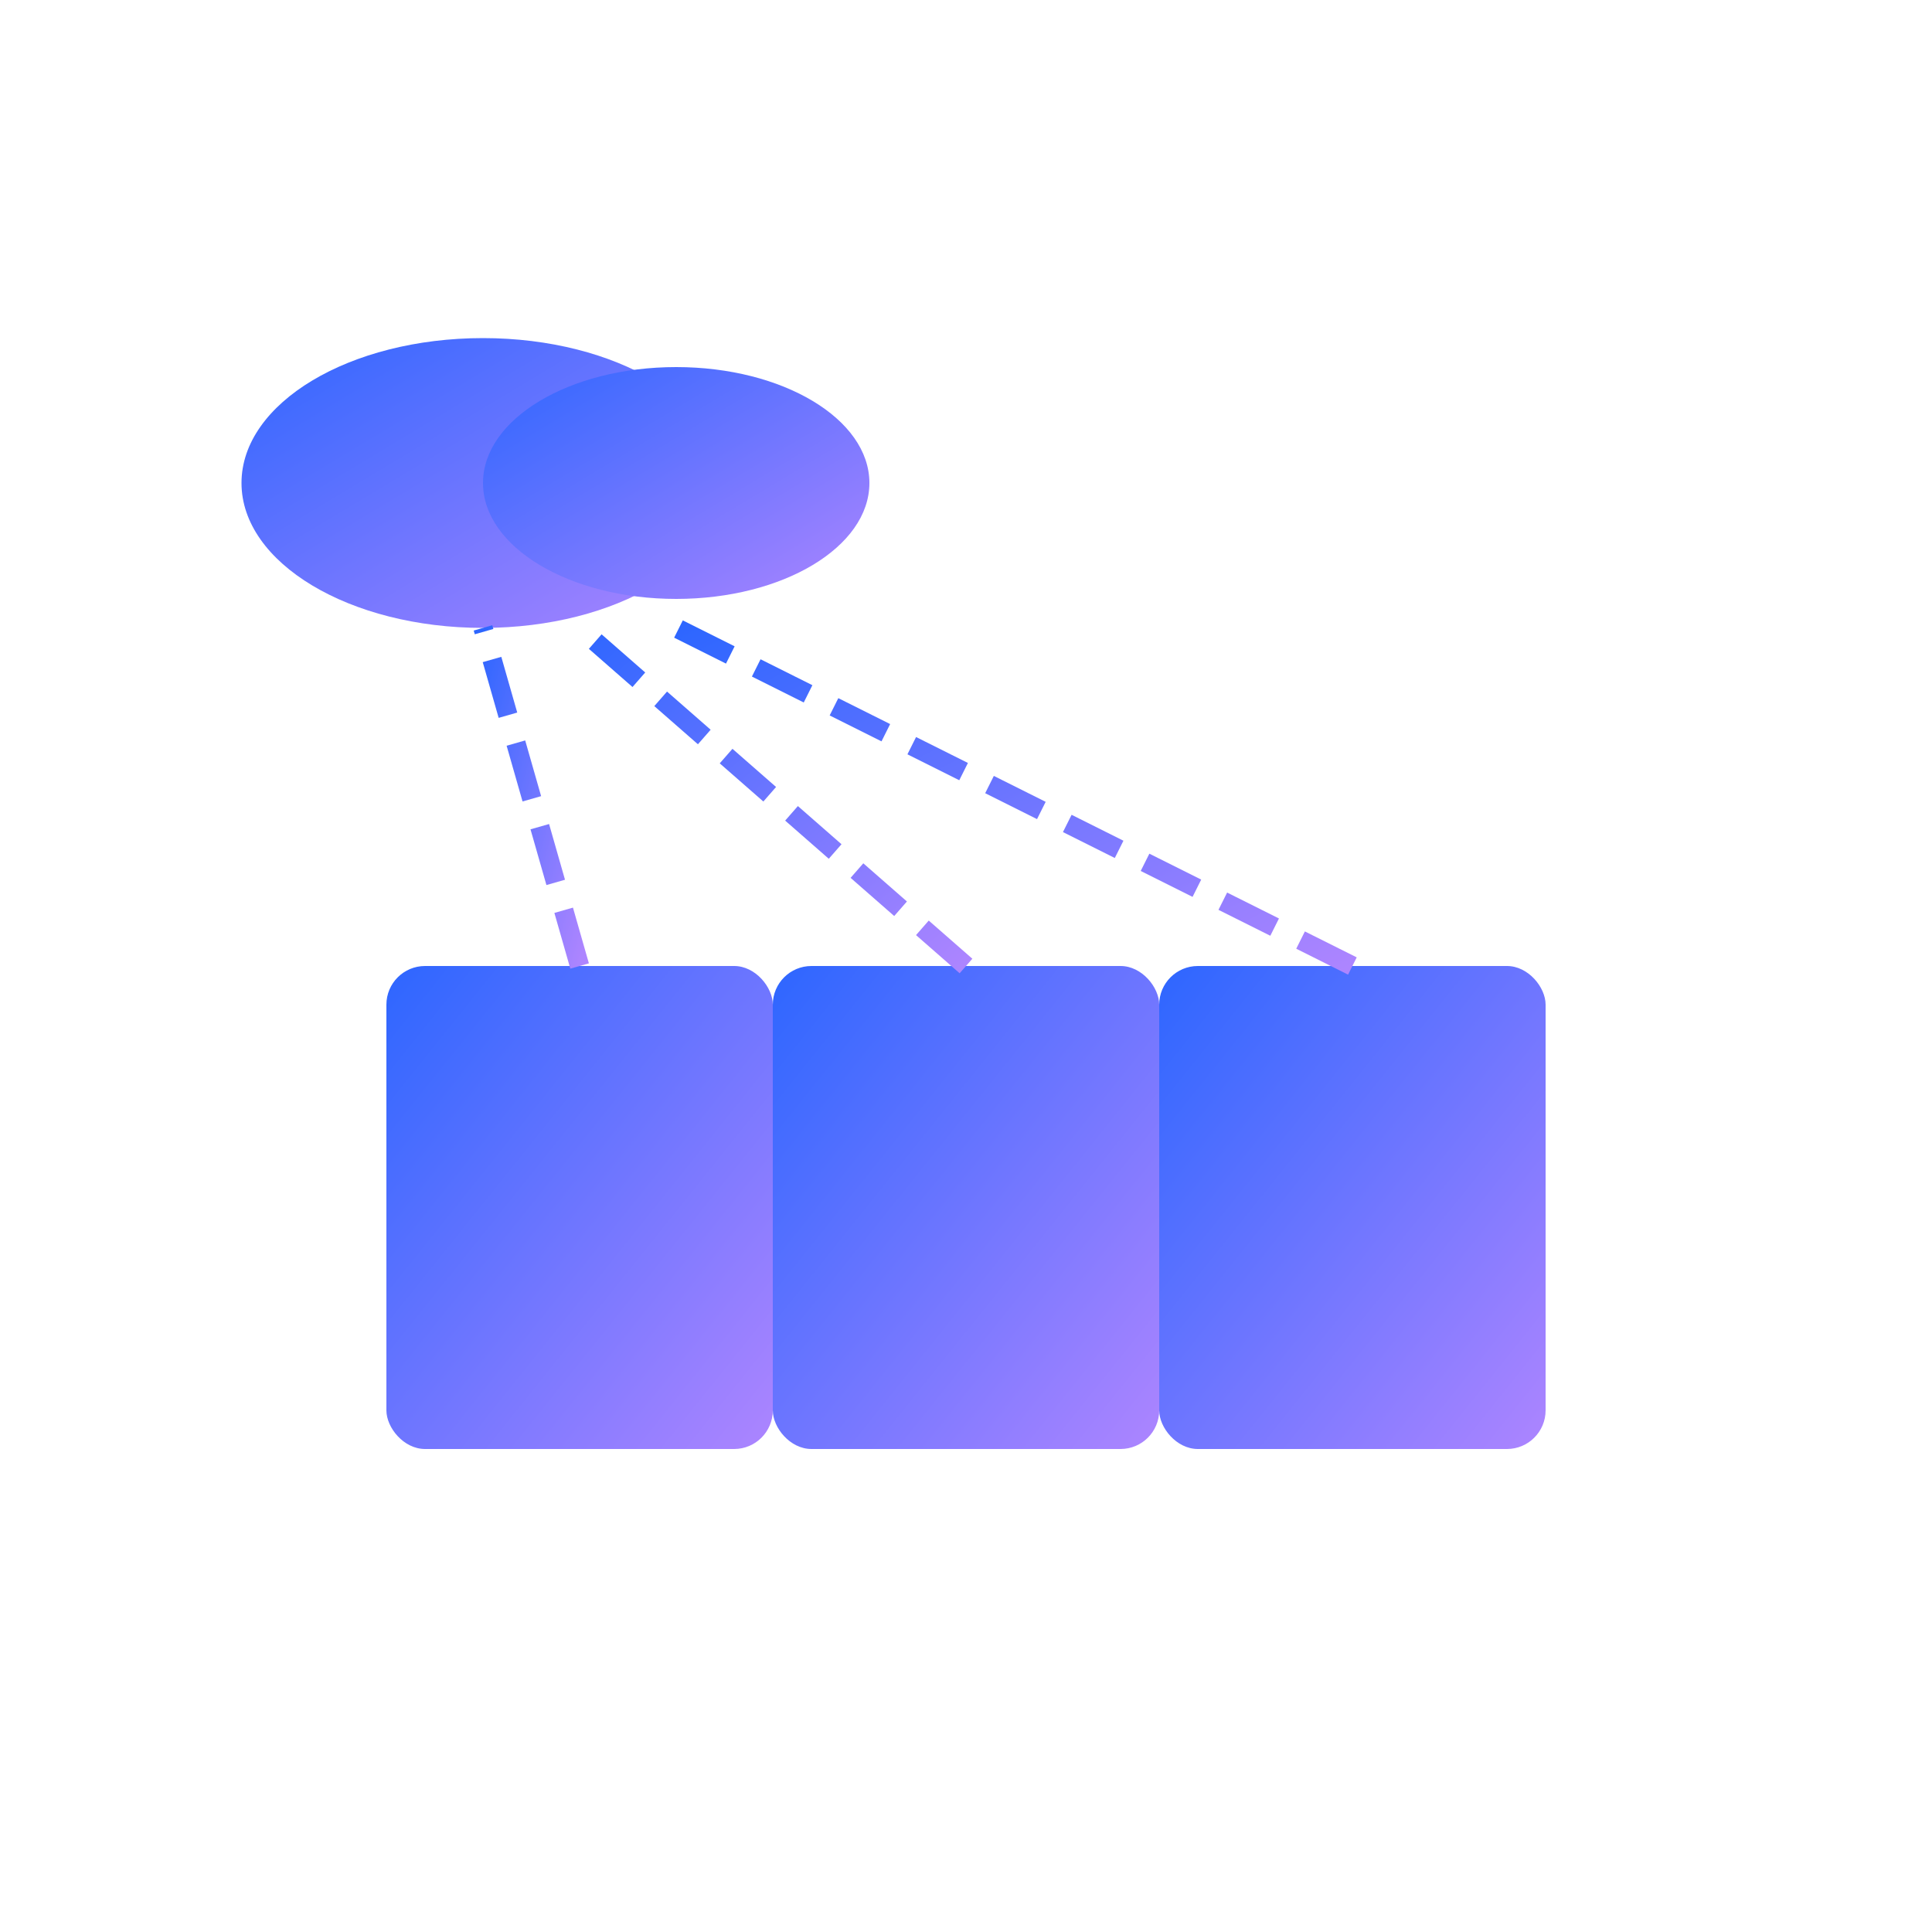
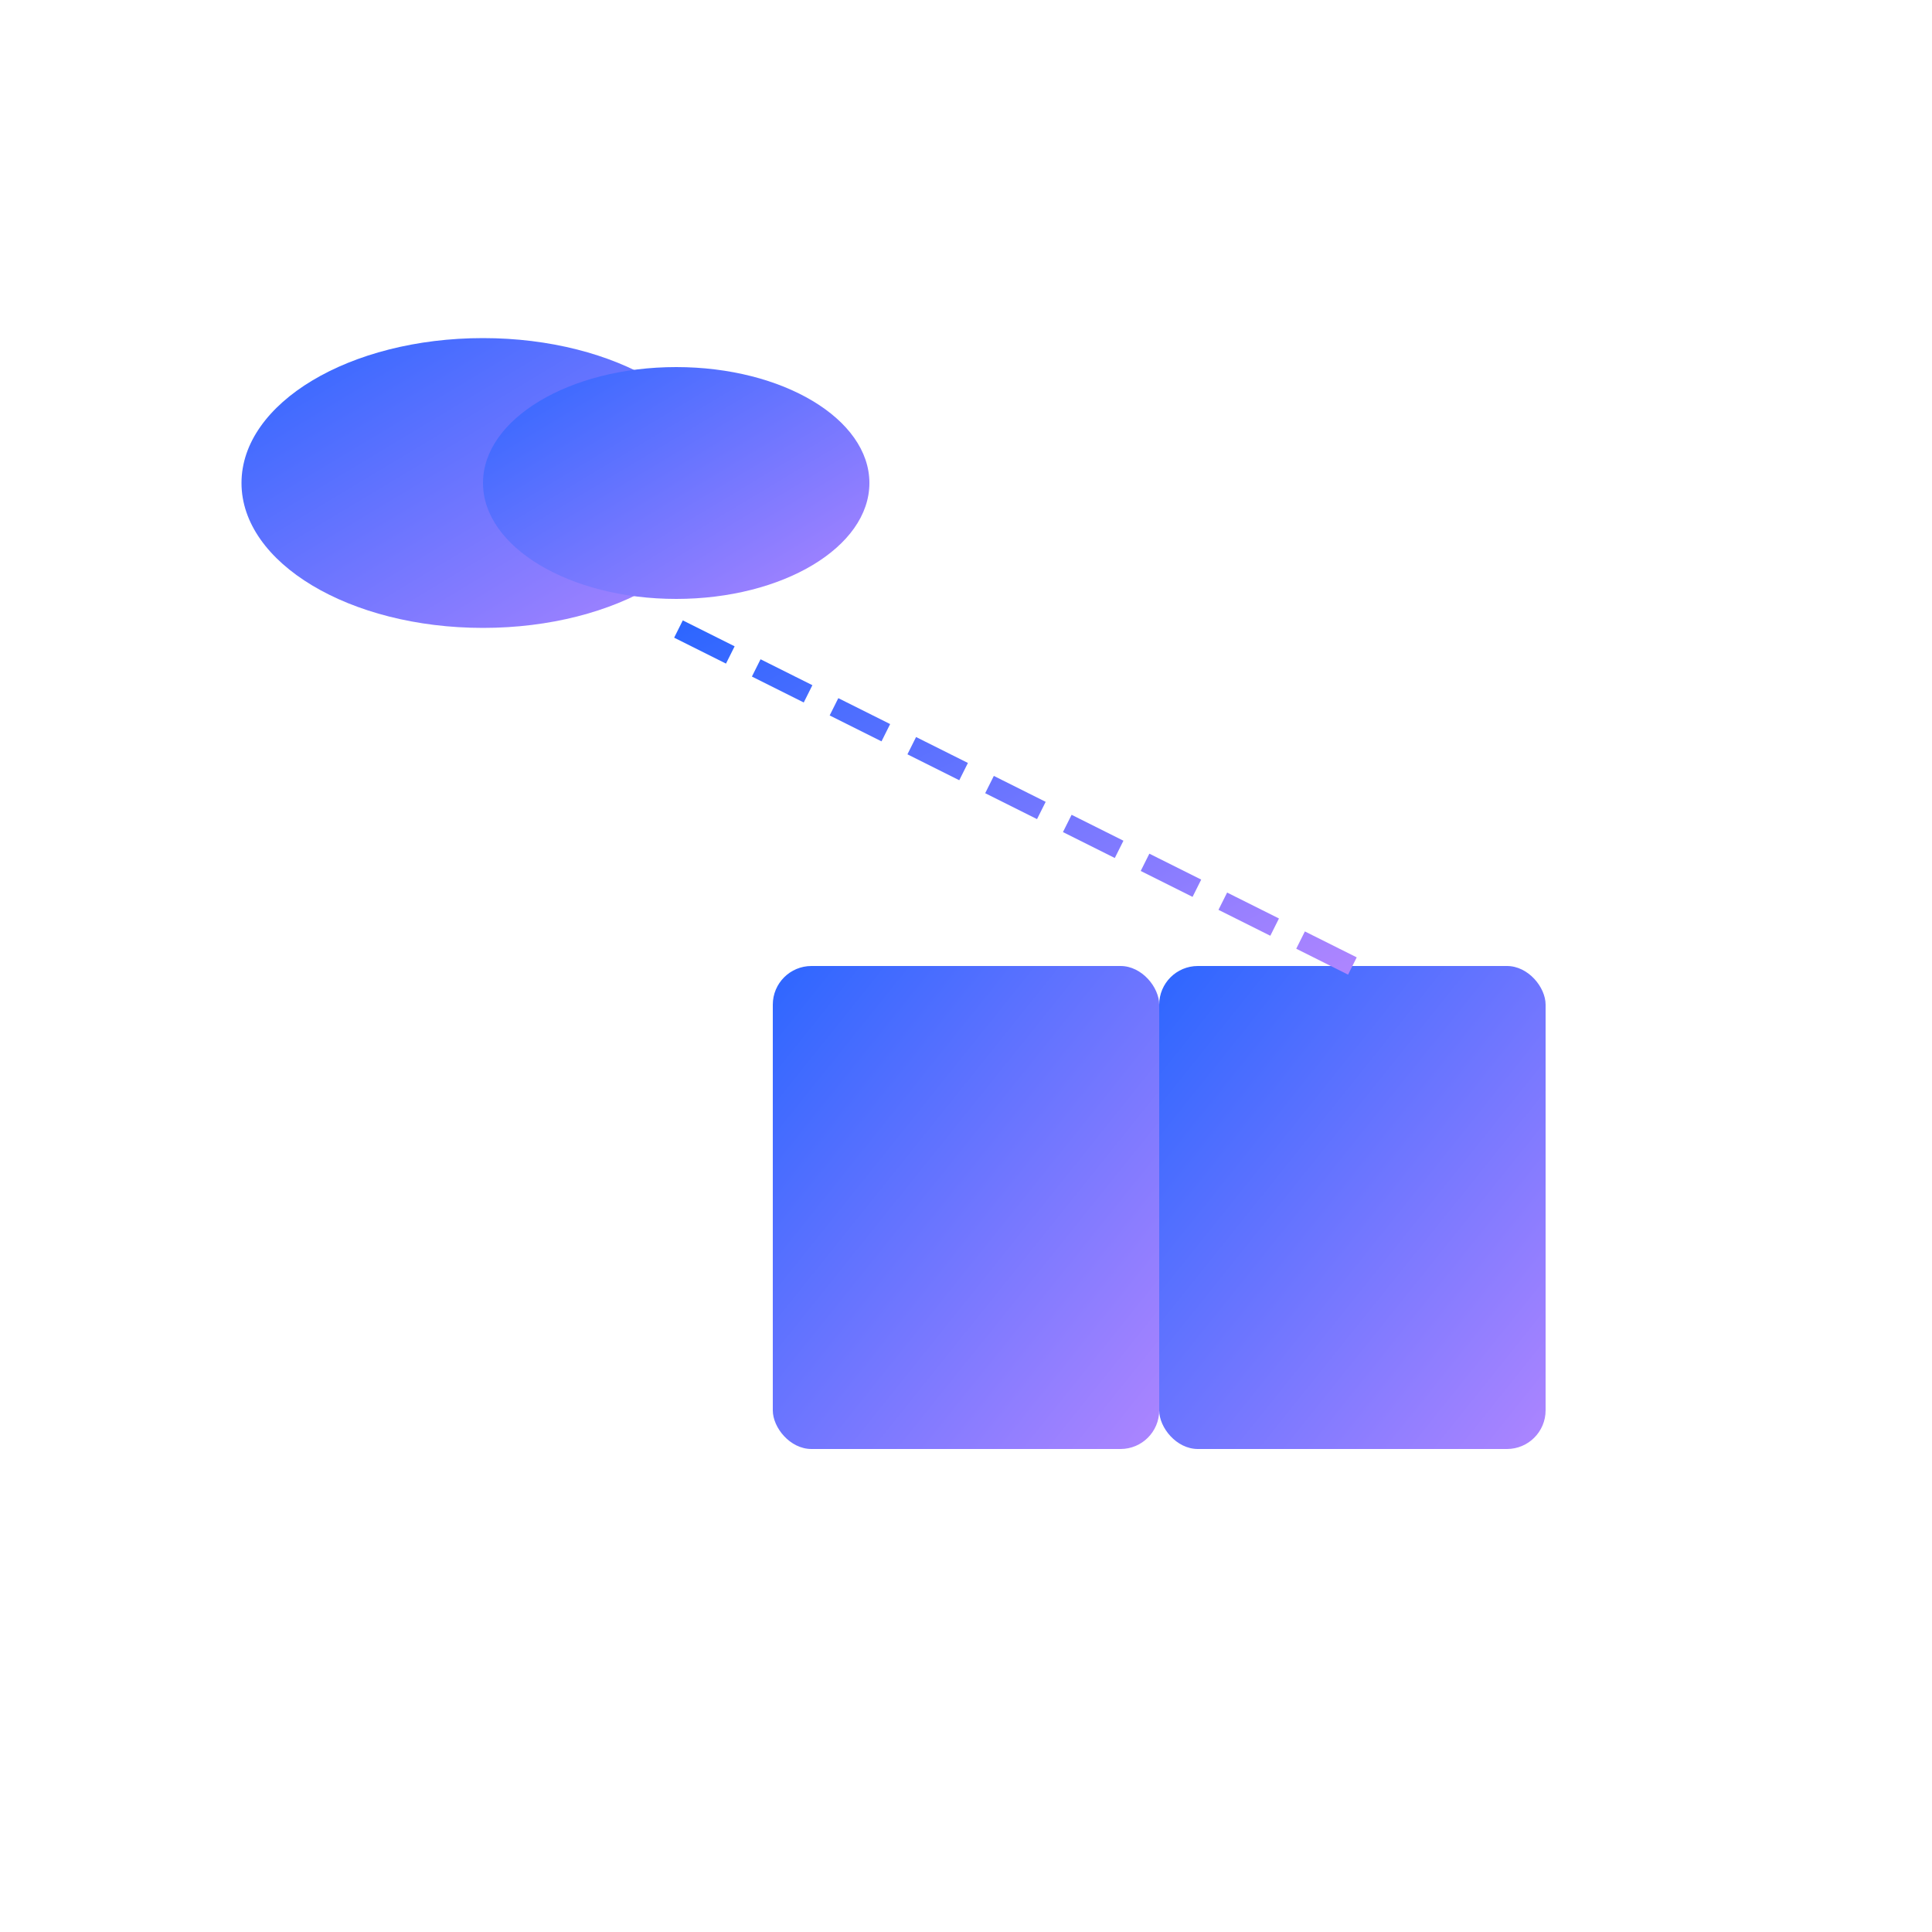
<svg xmlns="http://www.w3.org/2000/svg" viewBox="0 0 200 200" width="200" height="200">
  <style>
    .server { animation: pulse 2.5s ease-in-out infinite; }
    .server-1 { animation-delay: 0s; }
    .server-2 { animation-delay: 0.5s; }
    .server-3 { animation-delay: 1s; }
    .cloud { animation: float 3s ease-in-out infinite; }
    .connection { animation: flow 2s linear infinite; }
    @keyframes pulse { 
      0%, 100% { opacity: 0.6; transform: scale(1); } 
      50% { opacity: 1; transform: scale(1.1); } 
    }
    @keyframes float { 
      0%, 100% { transform: translateY(0); } 
      50% { transform: translateY(-8px); } 
    }
    @keyframes flow { 
      0% { stroke-dashoffset: 150; opacity: 0.4; } 
      100% { stroke-dashoffset: 0; opacity: 0.8; } 
    }
  </style>
  <defs>
    <linearGradient id="infraGrad1" x1="0%" y1="0%" x2="100%" y2="100%">
      <stop offset="0%" style="stop-color:#2d66ff;stop-opacity:1" />
      <stop offset="100%" style="stop-color:#ad85ff;stop-opacity:1" />
    </linearGradient>
  </defs>
  <ellipse cx="50" cy="50" rx="25" ry="15" fill="url(#infraGrad1)" class="cloud" />
  <ellipse cx="70" cy="50" rx="20" ry="12" fill="url(#infraGrad1)" class="cloud" />
-   <rect x="40" y="100" width="40" height="50" rx="4" fill="url(#infraGrad1)" class="server server-1" />
  <rect x="80" y="100" width="40" height="50" rx="4" fill="url(#infraGrad1)" class="server server-2" />
  <rect x="120" y="100" width="40" height="50" rx="4" fill="url(#infraGrad1)" class="server server-3" />
-   <line x1="60" y1="100" x2="50" y2="65" stroke="url(#infraGrad1)" stroke-width="2" stroke-dasharray="6 3" class="connection" />
-   <line x1="100" y1="100" x2="60" y2="65" stroke="url(#infraGrad1)" stroke-width="2" stroke-dasharray="6 3" class="connection" />
  <line x1="140" y1="100" x2="70" y2="65" stroke="url(#infraGrad1)" stroke-width="2" stroke-dasharray="6 3" class="connection" />
-   <line x1="60" y1="100" x2="100" y2="100" stroke="url(#infraGrad1)" stroke-width="2" stroke-dasharray="4 2" opacity="0.6" />
-   <line x1="100" y1="100" x2="140" y2="100" stroke="url(#infraGrad1)" stroke-width="2" stroke-dasharray="4 2" opacity="0.6" />
</svg>